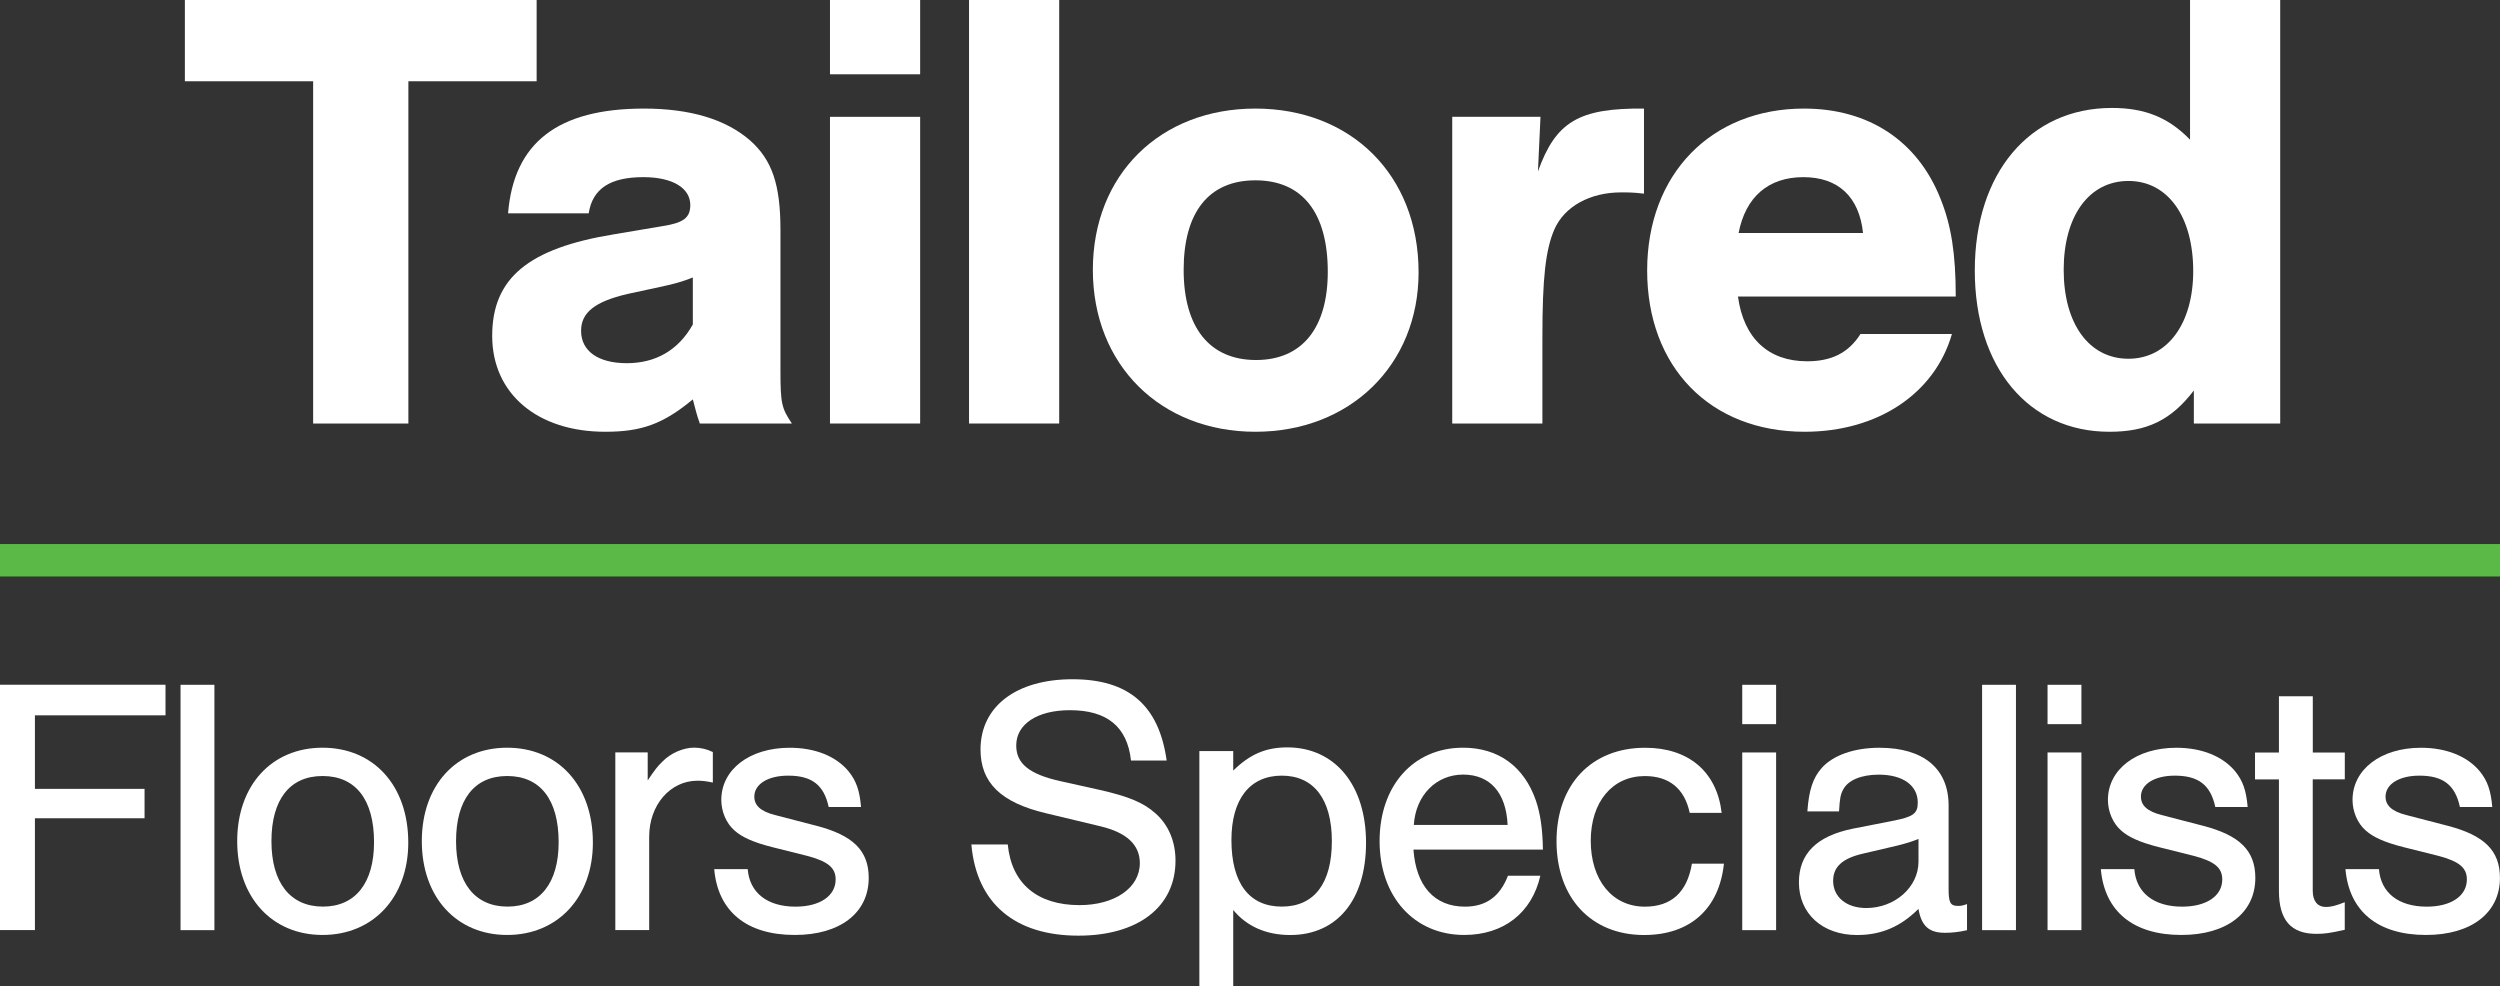
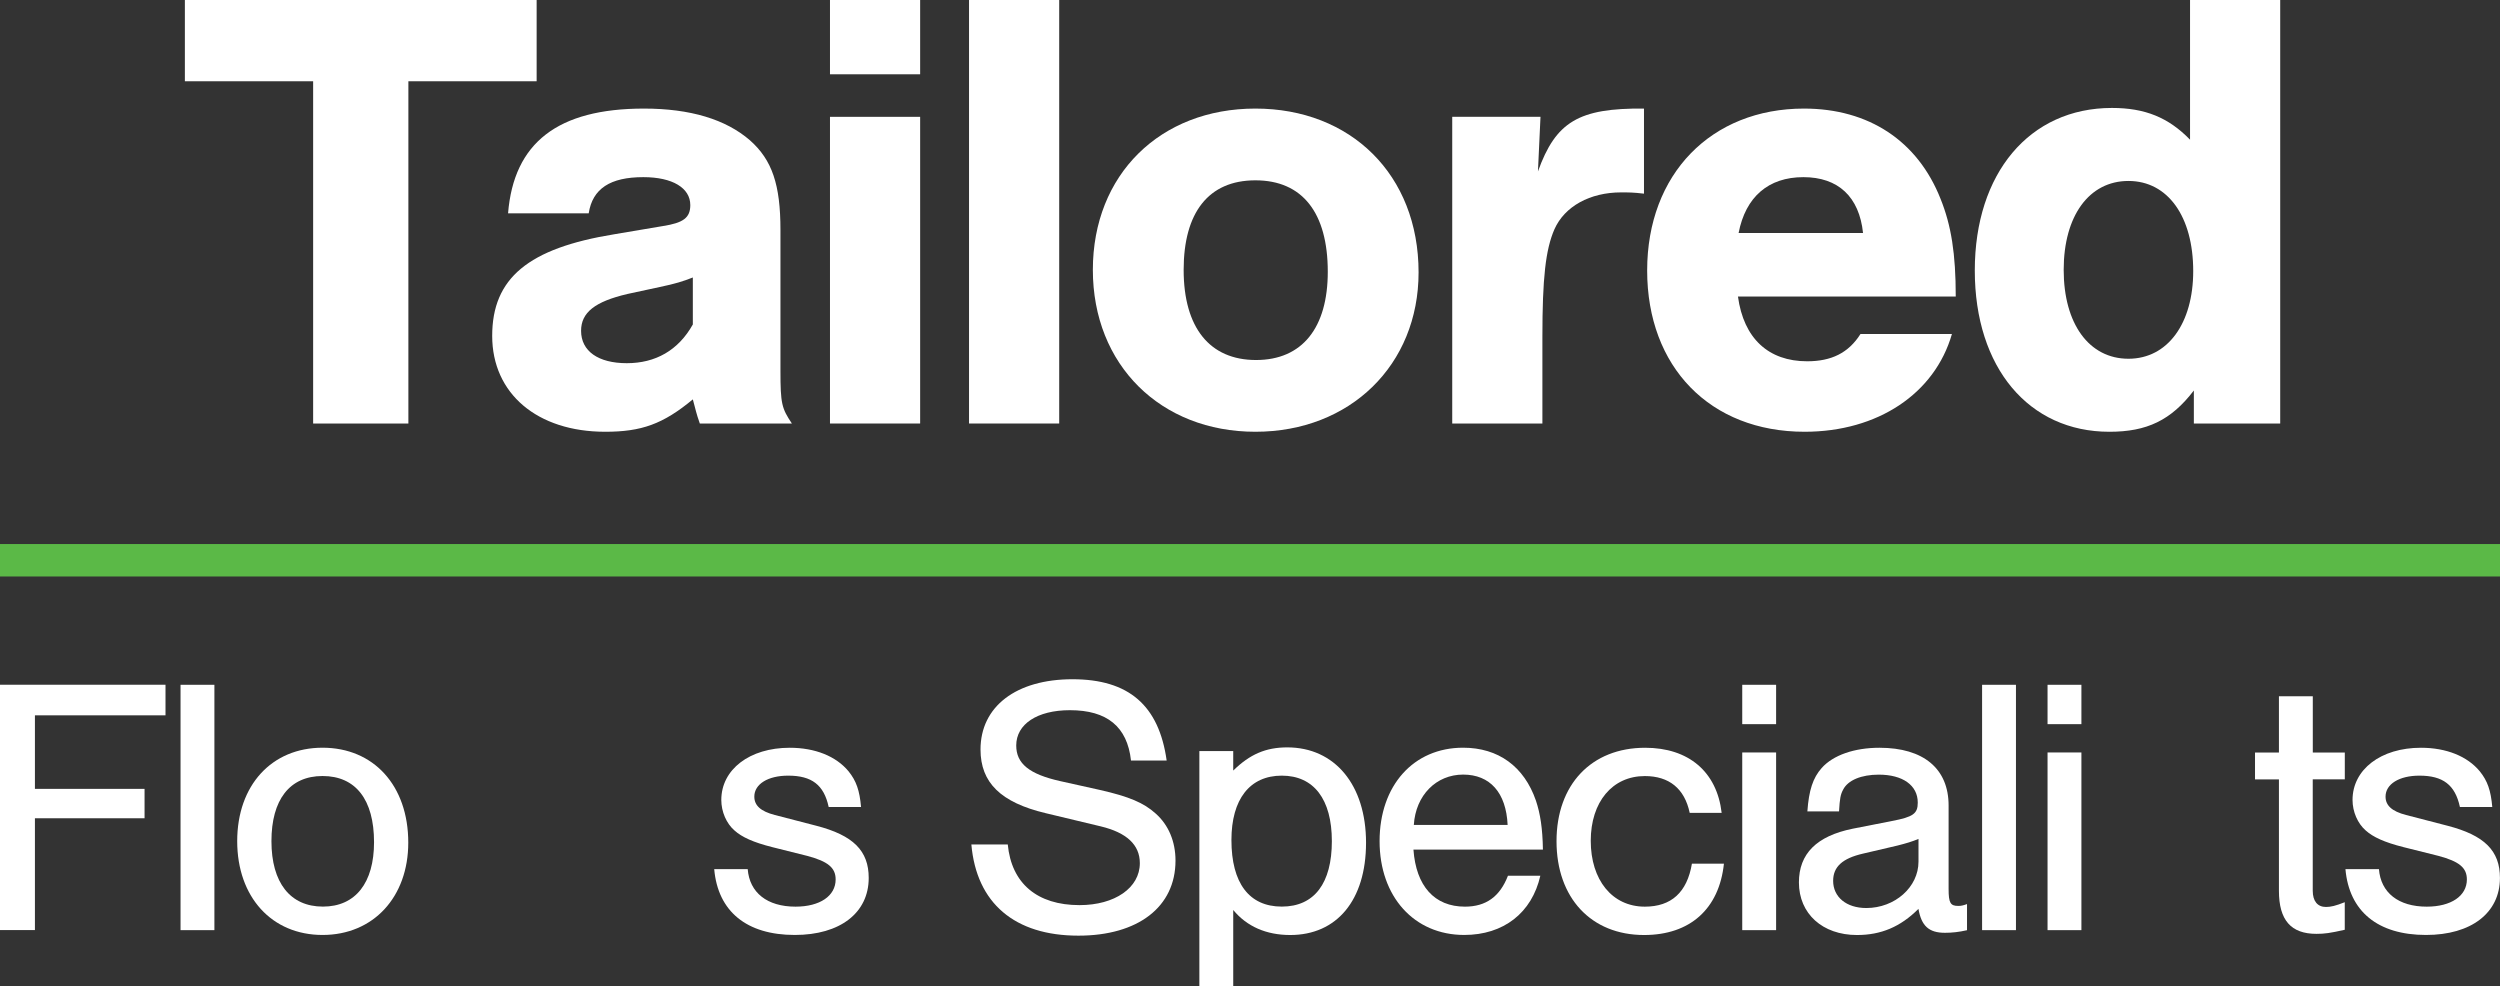
<svg xmlns="http://www.w3.org/2000/svg" version="1.1" viewBox="0 0 472.48 186.43">
  <rect x="0" y="0" width="472.48" height="186.43" fill="#333333" stroke="none" />
  <defs>
    <style>
      .cls-1 {
        fill: #5bb947;
      }

      .cls-2 {
        fill: #fff;
      }
    </style>
  </defs>
  <g>
    <g id="Layer_1">
      <g>
        <rect class="cls-1" y="102.82" width="472.48" height="6.13" />
        <g>
          <path class="cls-2" d="M77.18,80.04h-18V15.36h-24.24V0h66.48v15.36h-24.24v64.68Z" />
          <path class="cls-2" d="M96.02,40.32c1.08-13.32,9.36-19.8,25.68-19.8,8.76,0,15.48,2.04,20.04,6,4.2,3.72,5.76,8.4,5.76,16.92v26.64c0,6.24.24,7.08,2.16,9.96h-17.4c-.72-2.04-.72-2.4-1.32-4.56-5.64,4.68-9.72,6.12-16.56,6.12-12.84,0-21.36-7.2-21.36-18.12s6.84-16.56,23.04-19.2l9.24-1.56c3.84-.6,5.16-1.56,5.16-3.96,0-3.24-3.36-5.28-8.88-5.28-6.24,0-9.6,2.16-10.32,6.84h-15.24ZM130.94,52.44c-1.8.72-3.36,1.2-6.24,1.8l-6.12,1.32c-6.12,1.44-8.76,3.48-8.76,6.96,0,3.84,3.24,6.12,8.64,6.12s9.72-2.4,12.48-7.32v-8.88Z" />
          <path class="cls-2" d="M173.9,14.04h-17.04V0h17.04v14.04ZM173.9,80.04h-17.04V22.08h17.04v57.96Z" />
          <path class="cls-2" d="M200.18,80.04h-17.04V0h17.04v80.04Z" />
          <path class="cls-2" d="M268.1,51.48c0,17.52-12.96,30.12-30.84,30.12s-30.72-12.6-30.72-30.6,12.72-30.48,30.72-30.48,30.84,12.48,30.84,30.96ZM223.7,51c0,10.92,4.92,17.04,13.68,17.04s13.56-6.12,13.56-16.68c0-11.16-4.8-17.28-13.68-17.28s-13.56,6.12-13.56,16.92Z" />
          <path class="cls-2" d="M291.14,22.08l-.48,10.32c3.36-9.36,7.68-12,20.04-11.88v16.08c-2.04-.24-2.88-.24-4.32-.24-5.88,0-10.68,2.64-12.6,6.96-1.68,3.84-2.28,9.24-2.28,20.4v16.32h-17.04V22.08h16.68Z" />
          <path class="cls-2" d="M328.46,56.04c1.08,7.92,5.76,12.24,13.08,12.24,4.56,0,7.8-1.56,10.08-5.16h17.28c-3.24,11.28-14.04,18.48-27.84,18.48-17.88,0-29.76-12.24-29.76-30.48s12.12-30.6,29.64-30.6c12.24,0,21.48,6.12,25.8,17.04,2.04,5.04,2.88,10.44,2.88,18.48h-41.16ZM352.1,44.04c-.72-6.84-4.68-10.56-11.28-10.56s-10.92,3.72-12.24,10.56h23.52Z" />
          <path class="cls-2" d="M430.94,80.04h-16.32v-6.24c-4.32,5.64-8.88,7.8-15.96,7.8-15.24,0-25.44-12.12-25.44-30.48s10.32-30.72,25.92-30.72c6.24,0,10.68,1.8,14.76,6V0h17.04v80.04ZM390.02,51c0,10.2,4.8,16.8,12.24,16.8s12.24-6.72,12.24-16.56c0-10.32-4.8-17.04-12.24-17.04s-12.24,6.6-12.24,16.8Z" />
        </g>
        <g>
          <path class="cls-2" d="M31.28,135.19H6.6v13.9h20.72v5.56H6.6v21.13H0v-46.37h31.28v5.77Z" />
          <path class="cls-2" d="M40.52,175.79h-6.4v-46.37h6.4v46.37Z" />
          <path class="cls-2" d="M77.16,159.25c0,10.29-6.6,17.45-16.2,17.45s-16.13-7.16-16.13-17.73,6.53-17.66,16.13-17.66,16.2,7.09,16.2,17.94ZM51.3,158.97c0,7.86,3.55,12.37,9.73,12.37s9.66-4.52,9.66-12.17c0-8.06-3.48-12.51-9.73-12.51s-9.66,4.52-9.66,12.31Z" />
-           <path class="cls-2" d="M112.05,159.25c0,10.29-6.6,17.45-16.2,17.45s-16.13-7.16-16.13-17.73,6.53-17.66,16.13-17.66,16.2,7.09,16.2,17.94ZM86.19,158.97c0,7.86,3.55,12.37,9.73,12.37s9.66-4.52,9.66-12.17c0-8.06-3.48-12.51-9.73-12.51s-9.66,4.52-9.66,12.31Z" />
-           <path class="cls-2" d="M122.41,142.21v5.28c1.32-1.95,1.88-2.71,2.78-3.55,1.53-1.6,3.96-2.64,5.98-2.64,1.25,0,2.43.28,3.55.83v5.77c-1.32-.28-2.02-.35-2.92-.35-5.14,0-9.11,4.59-9.11,10.57v17.66h-6.4v-33.58h6.12Z" />
          <path class="cls-2" d="M156.61,152.5c-.9-4.17-3.2-5.91-7.65-5.91-3.82,0-6.4,1.6-6.4,3.96,0,1.67,1.18,2.78,3.89,3.48l7.79,2.02c7.02,1.81,9.94,4.73,9.94,9.87,0,6.61-5.42,10.78-13.97,10.78-9.11,0-14.53-4.45-15.23-12.44h6.33c.35,4.45,3.68,7.09,9.04,7.09,4.59,0,7.58-2.02,7.58-5.14,0-2.22-1.46-3.41-5.35-4.45l-6.67-1.67c-3.55-.9-5.7-1.88-7.09-3.13-1.53-1.32-2.5-3.55-2.5-5.77,0-5.77,5.35-9.87,12.93-9.87,4.8,0,8.76,1.6,11.12,4.45,1.46,1.81,2.09,3.62,2.36,6.74h-6.12Z" />
          <path class="cls-2" d="M213.75,143.74c-.7-6.4-4.52-9.52-11.54-9.52-6.19,0-10.15,2.64-10.15,6.67,0,3.41,2.43,5.42,8.34,6.74l7.51,1.67c5.49,1.25,8.27,2.43,10.5,4.45,2.43,2.15,3.75,5.28,3.75,8.9,0,8.76-7.09,14.18-18.35,14.18-12.03,0-19.26-6.12-20.23-17.24h6.88c.7,7.37,5.56,11.47,13.56,11.47,6.67,0,11.4-3.27,11.4-7.93,0-3.48-2.5-5.77-7.37-6.95l-10.43-2.5c-8.48-2.02-12.31-5.77-12.31-12.03,0-8.13,6.74-13.28,17.38-13.28s16.34,4.94,17.8,15.36h-6.74Z" />
          <path class="cls-2" d="M233.07,141.94v3.69c3.13-3.06,6.12-4.38,10.22-4.38,8.97,0,14.88,7.09,14.88,18.01s-5.56,17.45-14.32,17.45c-4.52,0-8.2-1.6-10.78-4.73v14.46h-6.4v-44.49h6.4ZM232.73,158.76c0,8.13,3.34,12.58,9.52,12.58s9.46-4.45,9.46-12.37-3.41-12.38-9.46-12.38-9.52,4.45-9.52,12.17Z" />
          <path class="cls-2" d="M267.13,160.57c.49,6.88,3.96,10.78,9.73,10.78,3.96,0,6.6-1.88,8.13-5.84h6.12c-1.6,7.02-6.95,11.19-14.39,11.19-9.45,0-15.99-7.23-15.99-17.73s6.4-17.66,15.78-17.66c6.67,0,11.54,3.55,13.77,10.01.83,2.5,1.25,5.21,1.32,9.25h-24.47ZM284.93,155.91c-.28-6.12-3.34-9.52-8.41-9.52s-8.97,3.89-9.32,9.52h17.73Z" />
          <path class="cls-2" d="M319.34,153.62c-.97-4.59-3.89-6.95-8.48-6.95-6.12,0-10.22,4.87-10.22,12.24s4.03,12.44,10.22,12.44c5.01,0,7.99-2.71,8.9-8.13h6.05c-.9,8.55-6.4,13.49-15.09,13.49-10.01,0-16.55-7.02-16.55-17.73s6.6-17.66,16.75-17.66c8.2,0,13.56,4.52,14.46,12.31h-6.05Z" />
          <path class="cls-2" d="M335.67,136.86h-6.4v-7.44h6.4v7.44ZM335.67,175.79h-6.4v-33.58h6.4v33.58Z" />
          <path class="cls-2" d="M341.58,153.34c.28-3.96,1.04-6.33,2.71-8.2,2.16-2.43,6.19-3.82,10.91-3.82,8.34,0,13.07,3.96,13.07,10.91v15.78c0,2.64.35,3.2,1.81,3.2.56,0,.9-.07,1.67-.35v4.94c-1.53.35-2.85.49-4.17.49-3.06,0-4.45-1.32-5.01-4.52-3.41,3.41-7.09,4.94-11.61,4.94-6.53,0-10.98-4.03-10.98-9.94,0-5.42,3.34-8.76,10.15-10.15l7.44-1.46c4.03-.77,4.87-1.39,4.87-3.48,0-3.27-2.85-5.28-7.37-5.28-3.27,0-5.84,1.04-6.74,2.85-.49.9-.63,1.67-.77,4.1h-5.98ZM362.58,158.55c-1.18.49-2.29.83-3.96,1.25l-6.54,1.53c-3.89.9-5.63,2.5-5.63,5.14,0,3.06,2.5,5.14,6.26,5.14,5.42,0,9.87-3.96,9.87-8.76v-4.31Z" />
          <path class="cls-2" d="M381,175.79h-6.4v-46.37h6.4v46.37Z" />
          <path class="cls-2" d="M393.37,136.86h-6.4v-7.44h6.4v7.44ZM393.37,175.79h-6.4v-33.58h6.4v33.58Z" />
-           <path class="cls-2" d="M418.67,152.5c-.9-4.17-3.2-5.91-7.65-5.91-3.82,0-6.4,1.6-6.4,3.96,0,1.67,1.18,2.78,3.89,3.48l7.79,2.02c7.02,1.81,9.94,4.73,9.94,9.87,0,6.61-5.42,10.78-13.97,10.78-9.11,0-14.53-4.45-15.23-12.44h6.33c.35,4.45,3.68,7.09,9.04,7.09,4.59,0,7.58-2.02,7.58-5.14,0-2.22-1.46-3.41-5.35-4.45l-6.67-1.67c-3.55-.9-5.7-1.88-7.09-3.13-1.53-1.32-2.5-3.55-2.5-5.77,0-5.77,5.35-9.87,12.93-9.87,4.8,0,8.76,1.6,11.12,4.45,1.46,1.81,2.09,3.62,2.36,6.74h-6.12Z" />
          <path class="cls-2" d="M443.14,147.29h-6.05v21.06c0,1.95.9,3.06,2.5,3.06.9,0,1.81-.21,3.55-.9v5.21c-2.78.63-3.82.77-5.35.77-4.8,0-7.09-2.57-7.09-8.13v-21.06h-4.52v-5.07h4.52v-10.64h6.4v10.64h6.05v5.07Z" />
          <path class="cls-2" d="M464.9,152.5c-.9-4.17-3.2-5.91-7.65-5.91-3.82,0-6.4,1.6-6.4,3.96,0,1.67,1.18,2.78,3.89,3.48l7.79,2.02c7.02,1.81,9.94,4.73,9.94,9.87,0,6.61-5.42,10.78-13.97,10.78-9.11,0-14.53-4.45-15.23-12.44h6.33c.35,4.45,3.68,7.09,9.04,7.09,4.59,0,7.58-2.02,7.58-5.14,0-2.22-1.46-3.41-5.35-4.45l-6.67-1.67c-3.55-.9-5.7-1.88-7.09-3.13-1.53-1.32-2.5-3.55-2.5-5.77,0-5.77,5.35-9.87,12.93-9.87,4.8,0,8.76,1.6,11.12,4.45,1.46,1.81,2.09,3.62,2.36,6.74h-6.12Z" />
        </g>
      </g>
    </g>
  </g>
</svg>